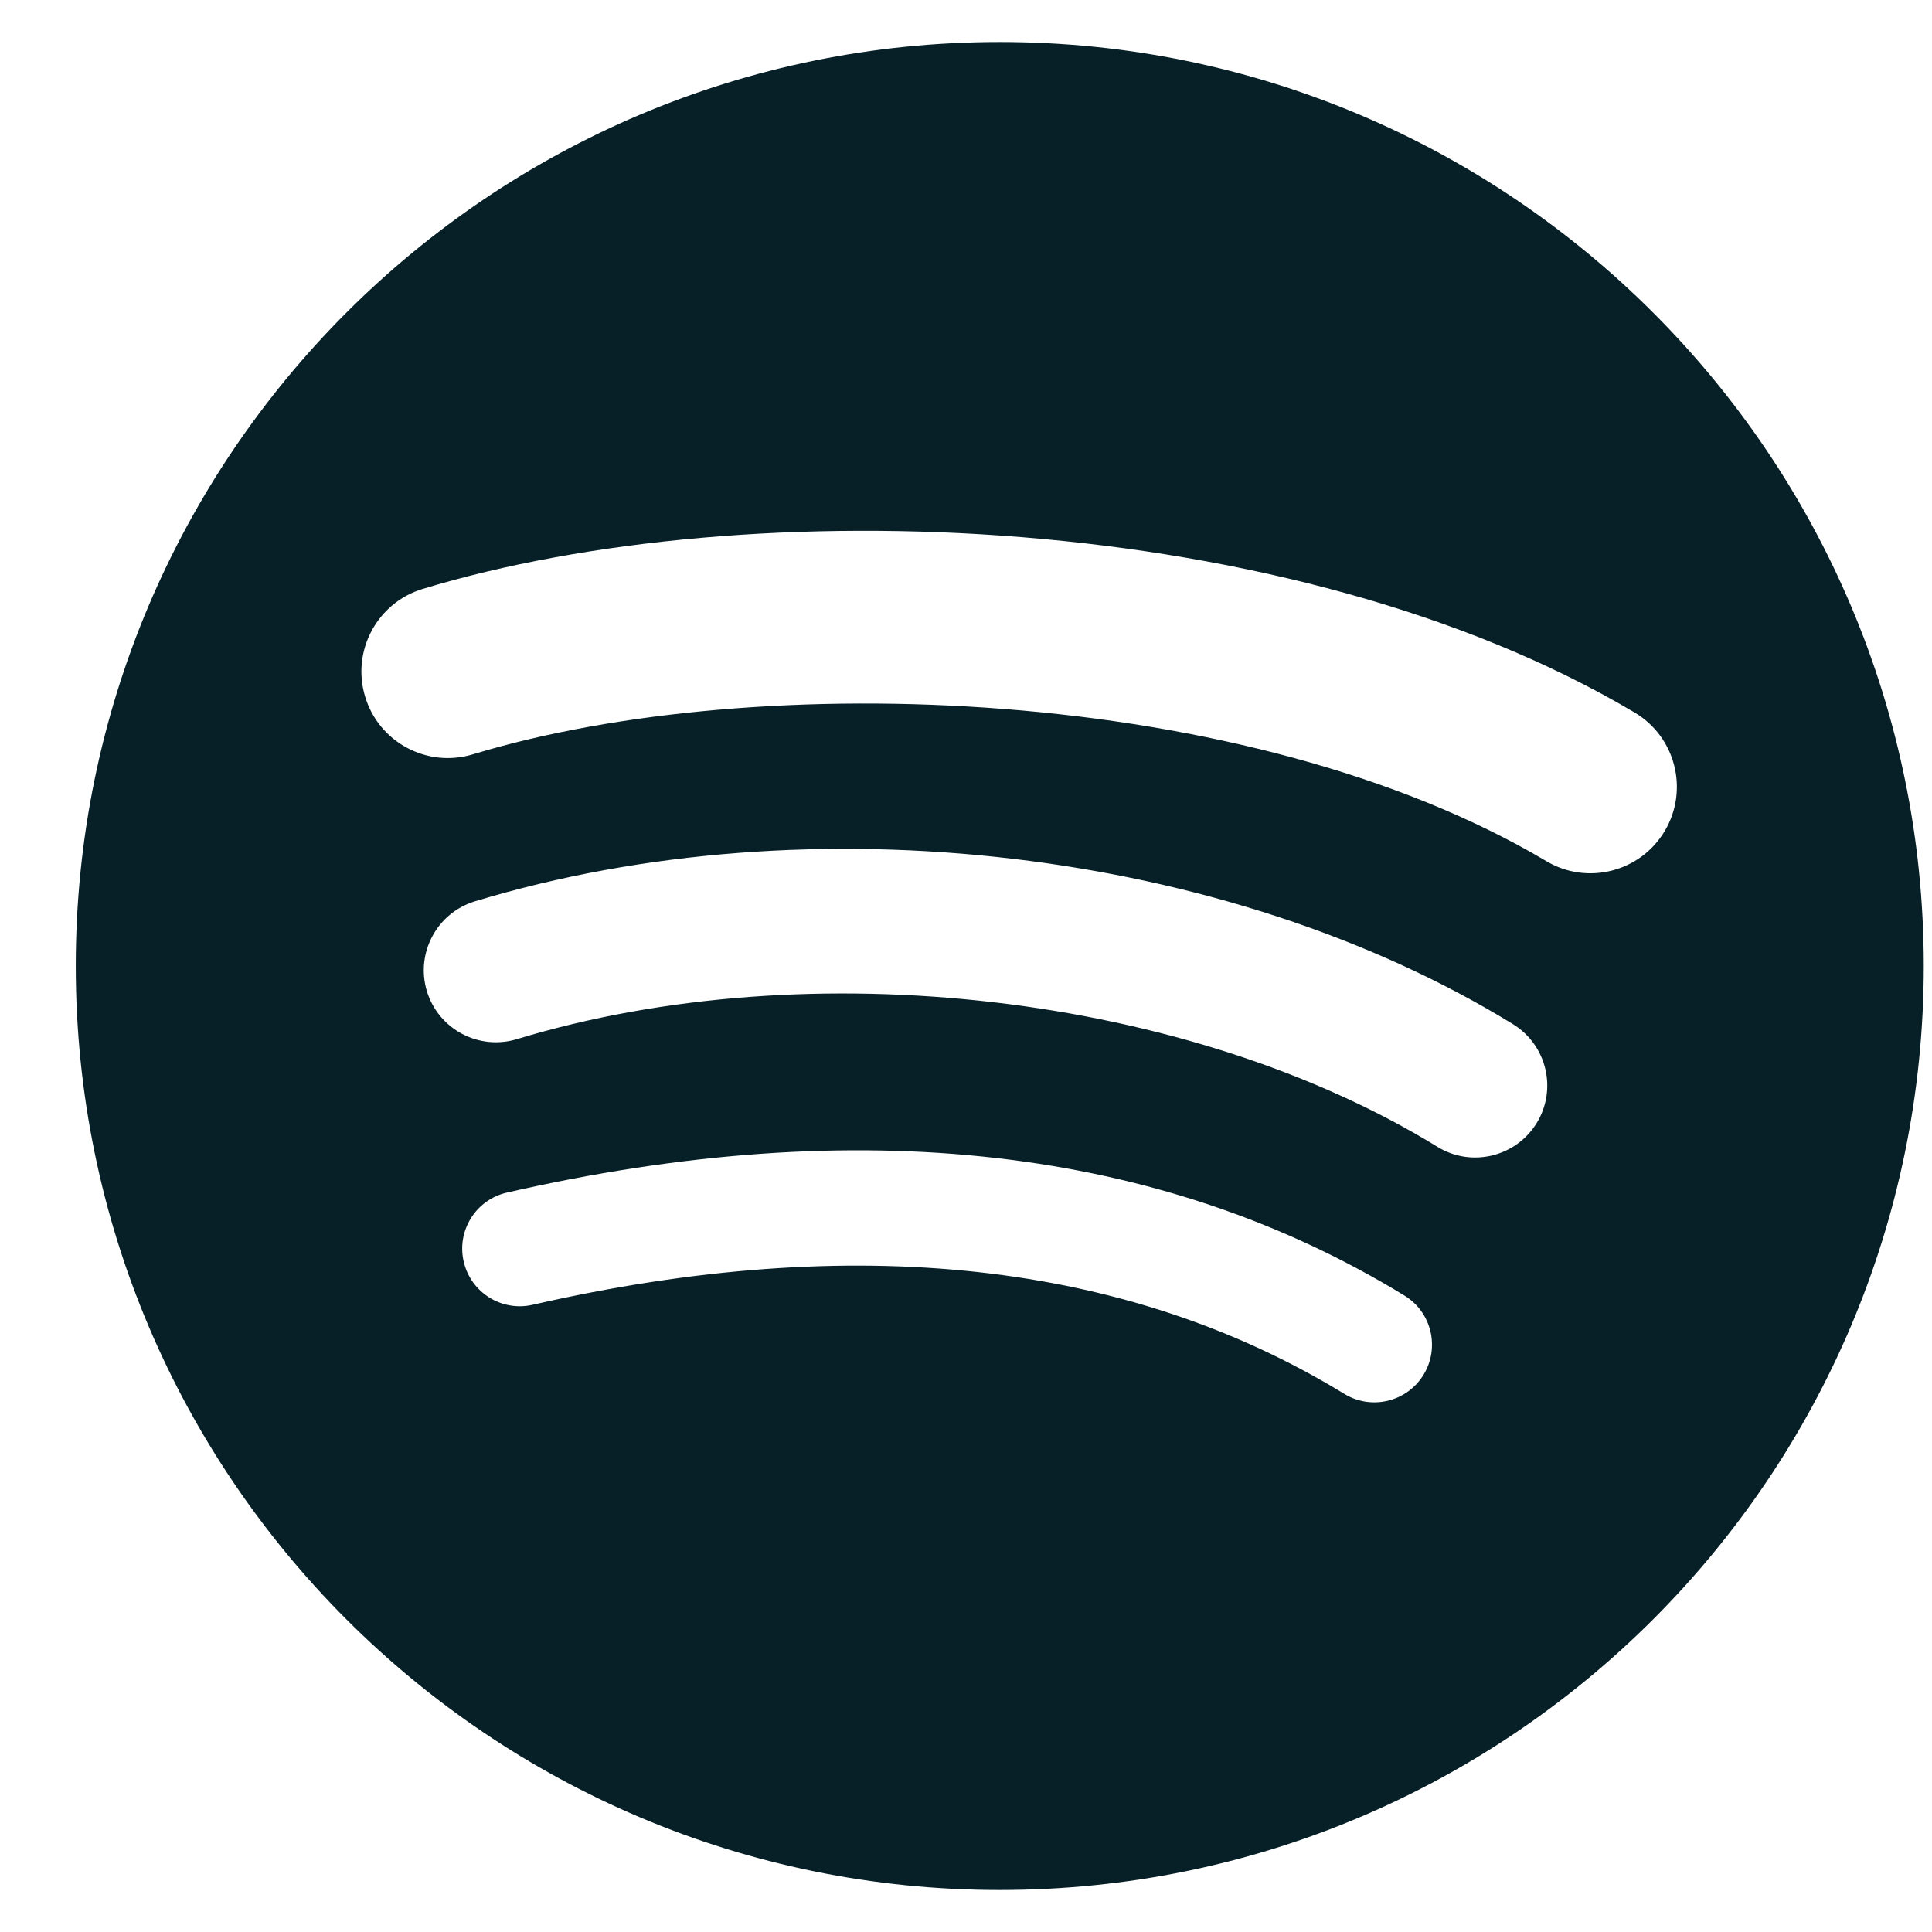
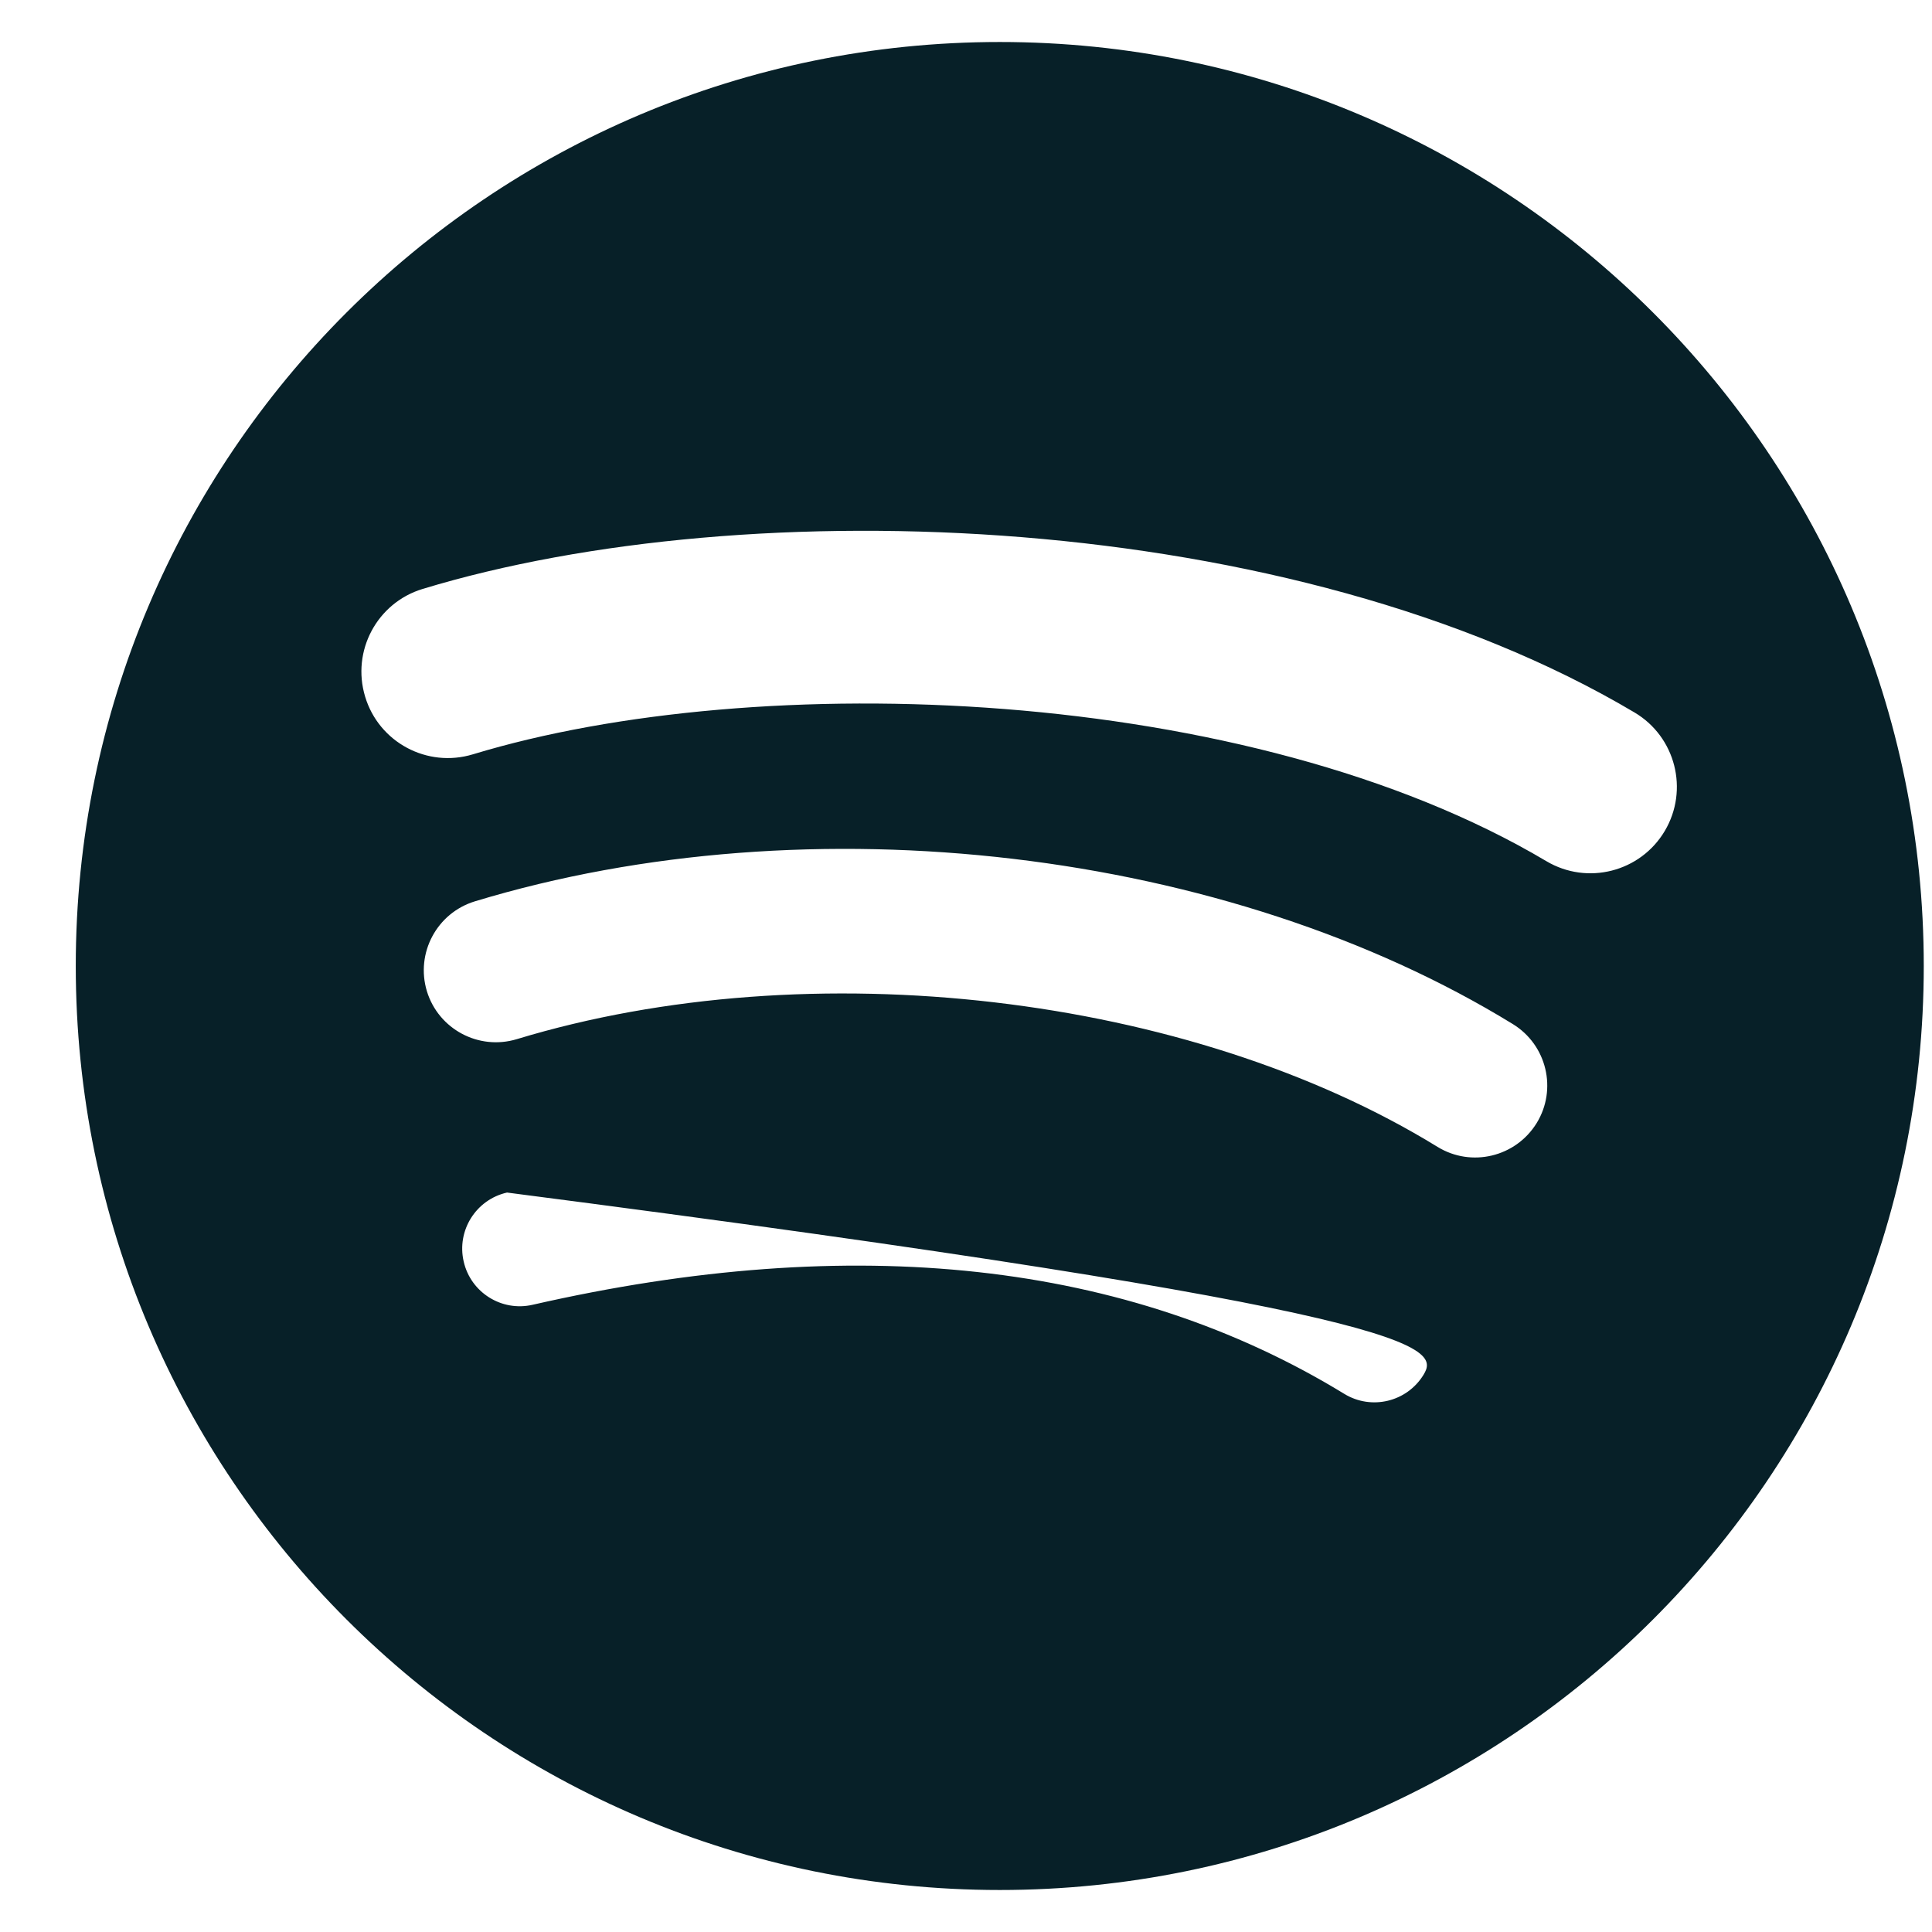
<svg xmlns="http://www.w3.org/2000/svg" width="23" height="23" viewBox="0 0 23 23" fill="none">
-   <path d="M11.902 0.5C5.827 0.5 0.902 5.425 0.902 11.5C0.902 17.575 5.827 22.5 11.902 22.5C17.977 22.5 22.902 17.575 22.902 11.5C22.902 5.425 17.977 0.5 11.902 0.5ZM16.947 16.366C16.749 16.69 16.327 16.791 16.004 16.594C13.421 15.015 10.17 14.659 6.341 15.533C5.972 15.618 5.604 15.387 5.52 15.018C5.435 14.649 5.666 14.281 6.036 14.197C10.226 13.239 13.82 13.651 16.719 15.423C17.043 15.62 17.144 16.043 16.947 16.366ZM18.293 13.371C18.044 13.774 17.516 13.901 17.113 13.653C14.157 11.836 9.649 11.309 6.152 12.371C5.699 12.508 5.22 12.252 5.082 11.8C4.945 11.346 5.201 10.868 5.654 10.73C9.649 9.518 14.615 10.105 18.011 12.192C18.414 12.44 18.541 12.968 18.293 13.371ZM18.409 10.252C14.863 8.146 9.014 7.952 5.63 8.98C5.086 9.145 4.511 8.838 4.347 8.294C4.182 7.75 4.488 7.176 5.032 7.011C8.918 5.831 15.377 6.059 19.459 8.482C19.948 8.772 20.108 9.404 19.819 9.892C19.529 10.381 18.897 10.542 18.409 10.252Z" fill="#072028" />
+   <path d="M11.902 0.5C5.827 0.5 0.902 5.425 0.902 11.5C0.902 17.575 5.827 22.5 11.902 22.5C17.977 22.5 22.902 17.575 22.902 11.5C22.902 5.425 17.977 0.5 11.902 0.5ZM16.947 16.366C16.749 16.69 16.327 16.791 16.004 16.594C13.421 15.015 10.17 14.659 6.341 15.533C5.972 15.618 5.604 15.387 5.52 15.018C5.435 14.649 5.666 14.281 6.036 14.197C17.043 15.62 17.144 16.043 16.947 16.366ZM18.293 13.371C18.044 13.774 17.516 13.901 17.113 13.653C14.157 11.836 9.649 11.309 6.152 12.371C5.699 12.508 5.22 12.252 5.082 11.8C4.945 11.346 5.201 10.868 5.654 10.73C9.649 9.518 14.615 10.105 18.011 12.192C18.414 12.44 18.541 12.968 18.293 13.371ZM18.409 10.252C14.863 8.146 9.014 7.952 5.63 8.98C5.086 9.145 4.511 8.838 4.347 8.294C4.182 7.75 4.488 7.176 5.032 7.011C8.918 5.831 15.377 6.059 19.459 8.482C19.948 8.772 20.108 9.404 19.819 9.892C19.529 10.381 18.897 10.542 18.409 10.252Z" fill="#072028" />
</svg>